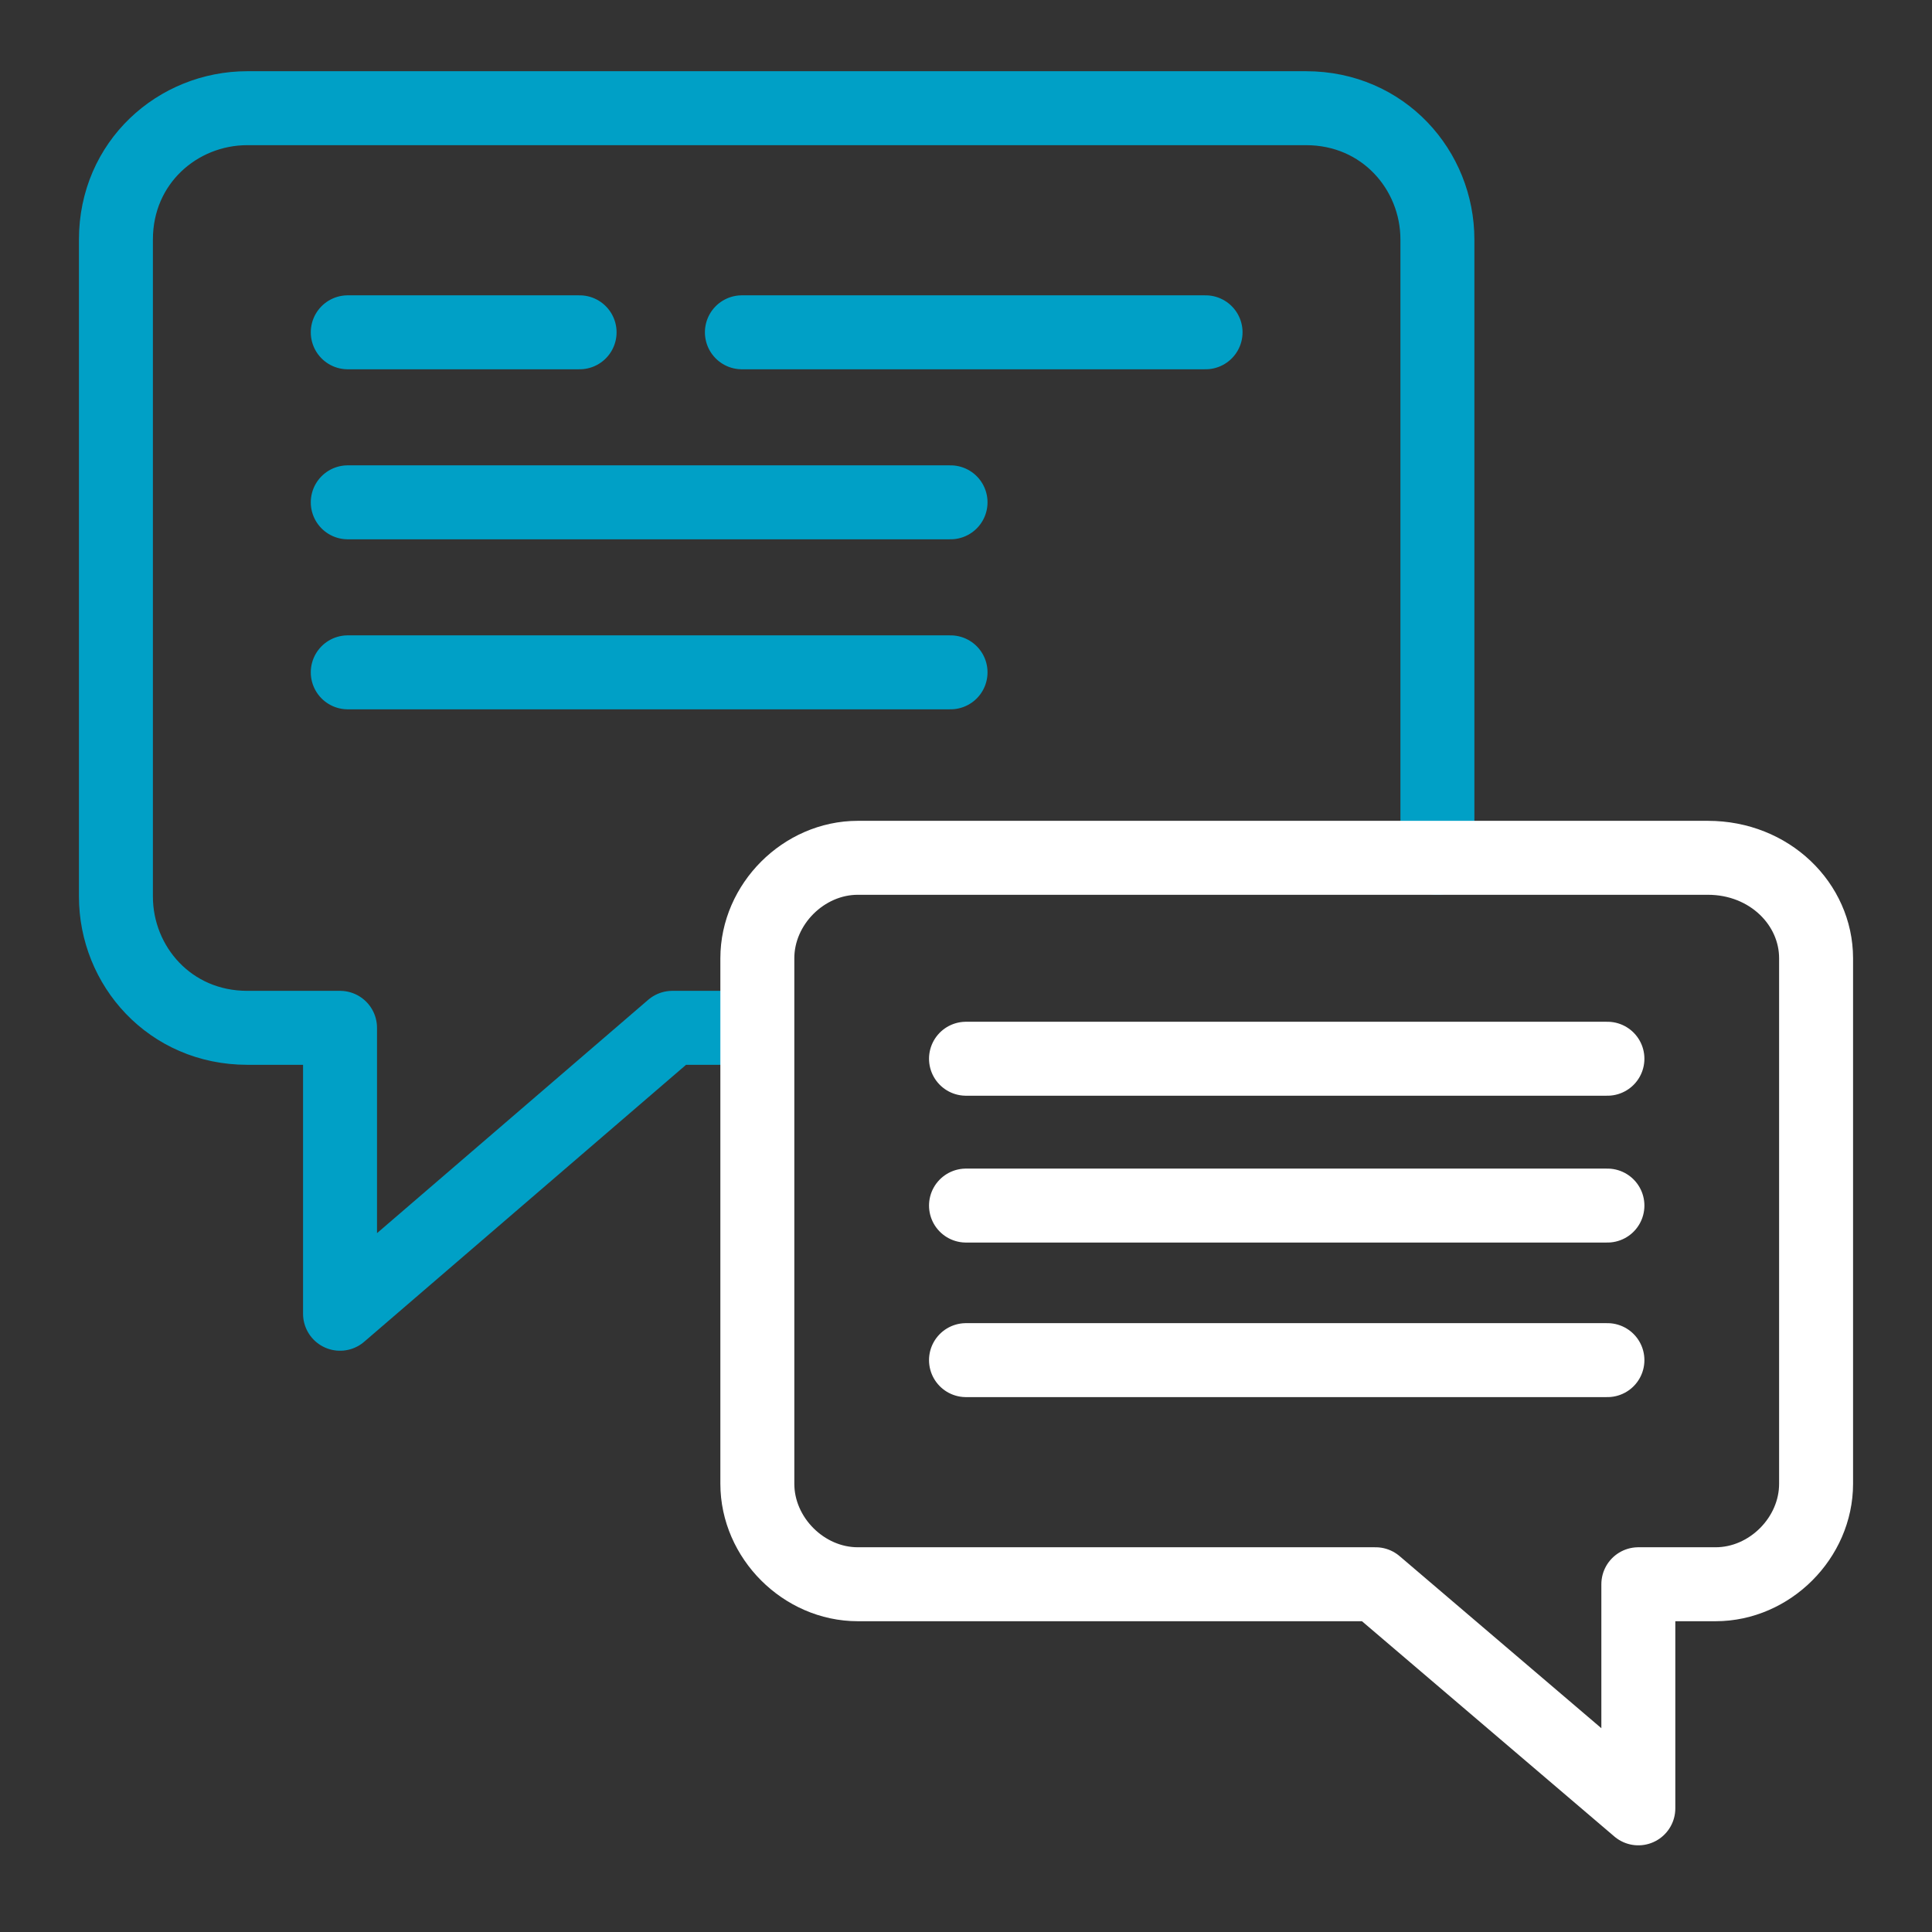
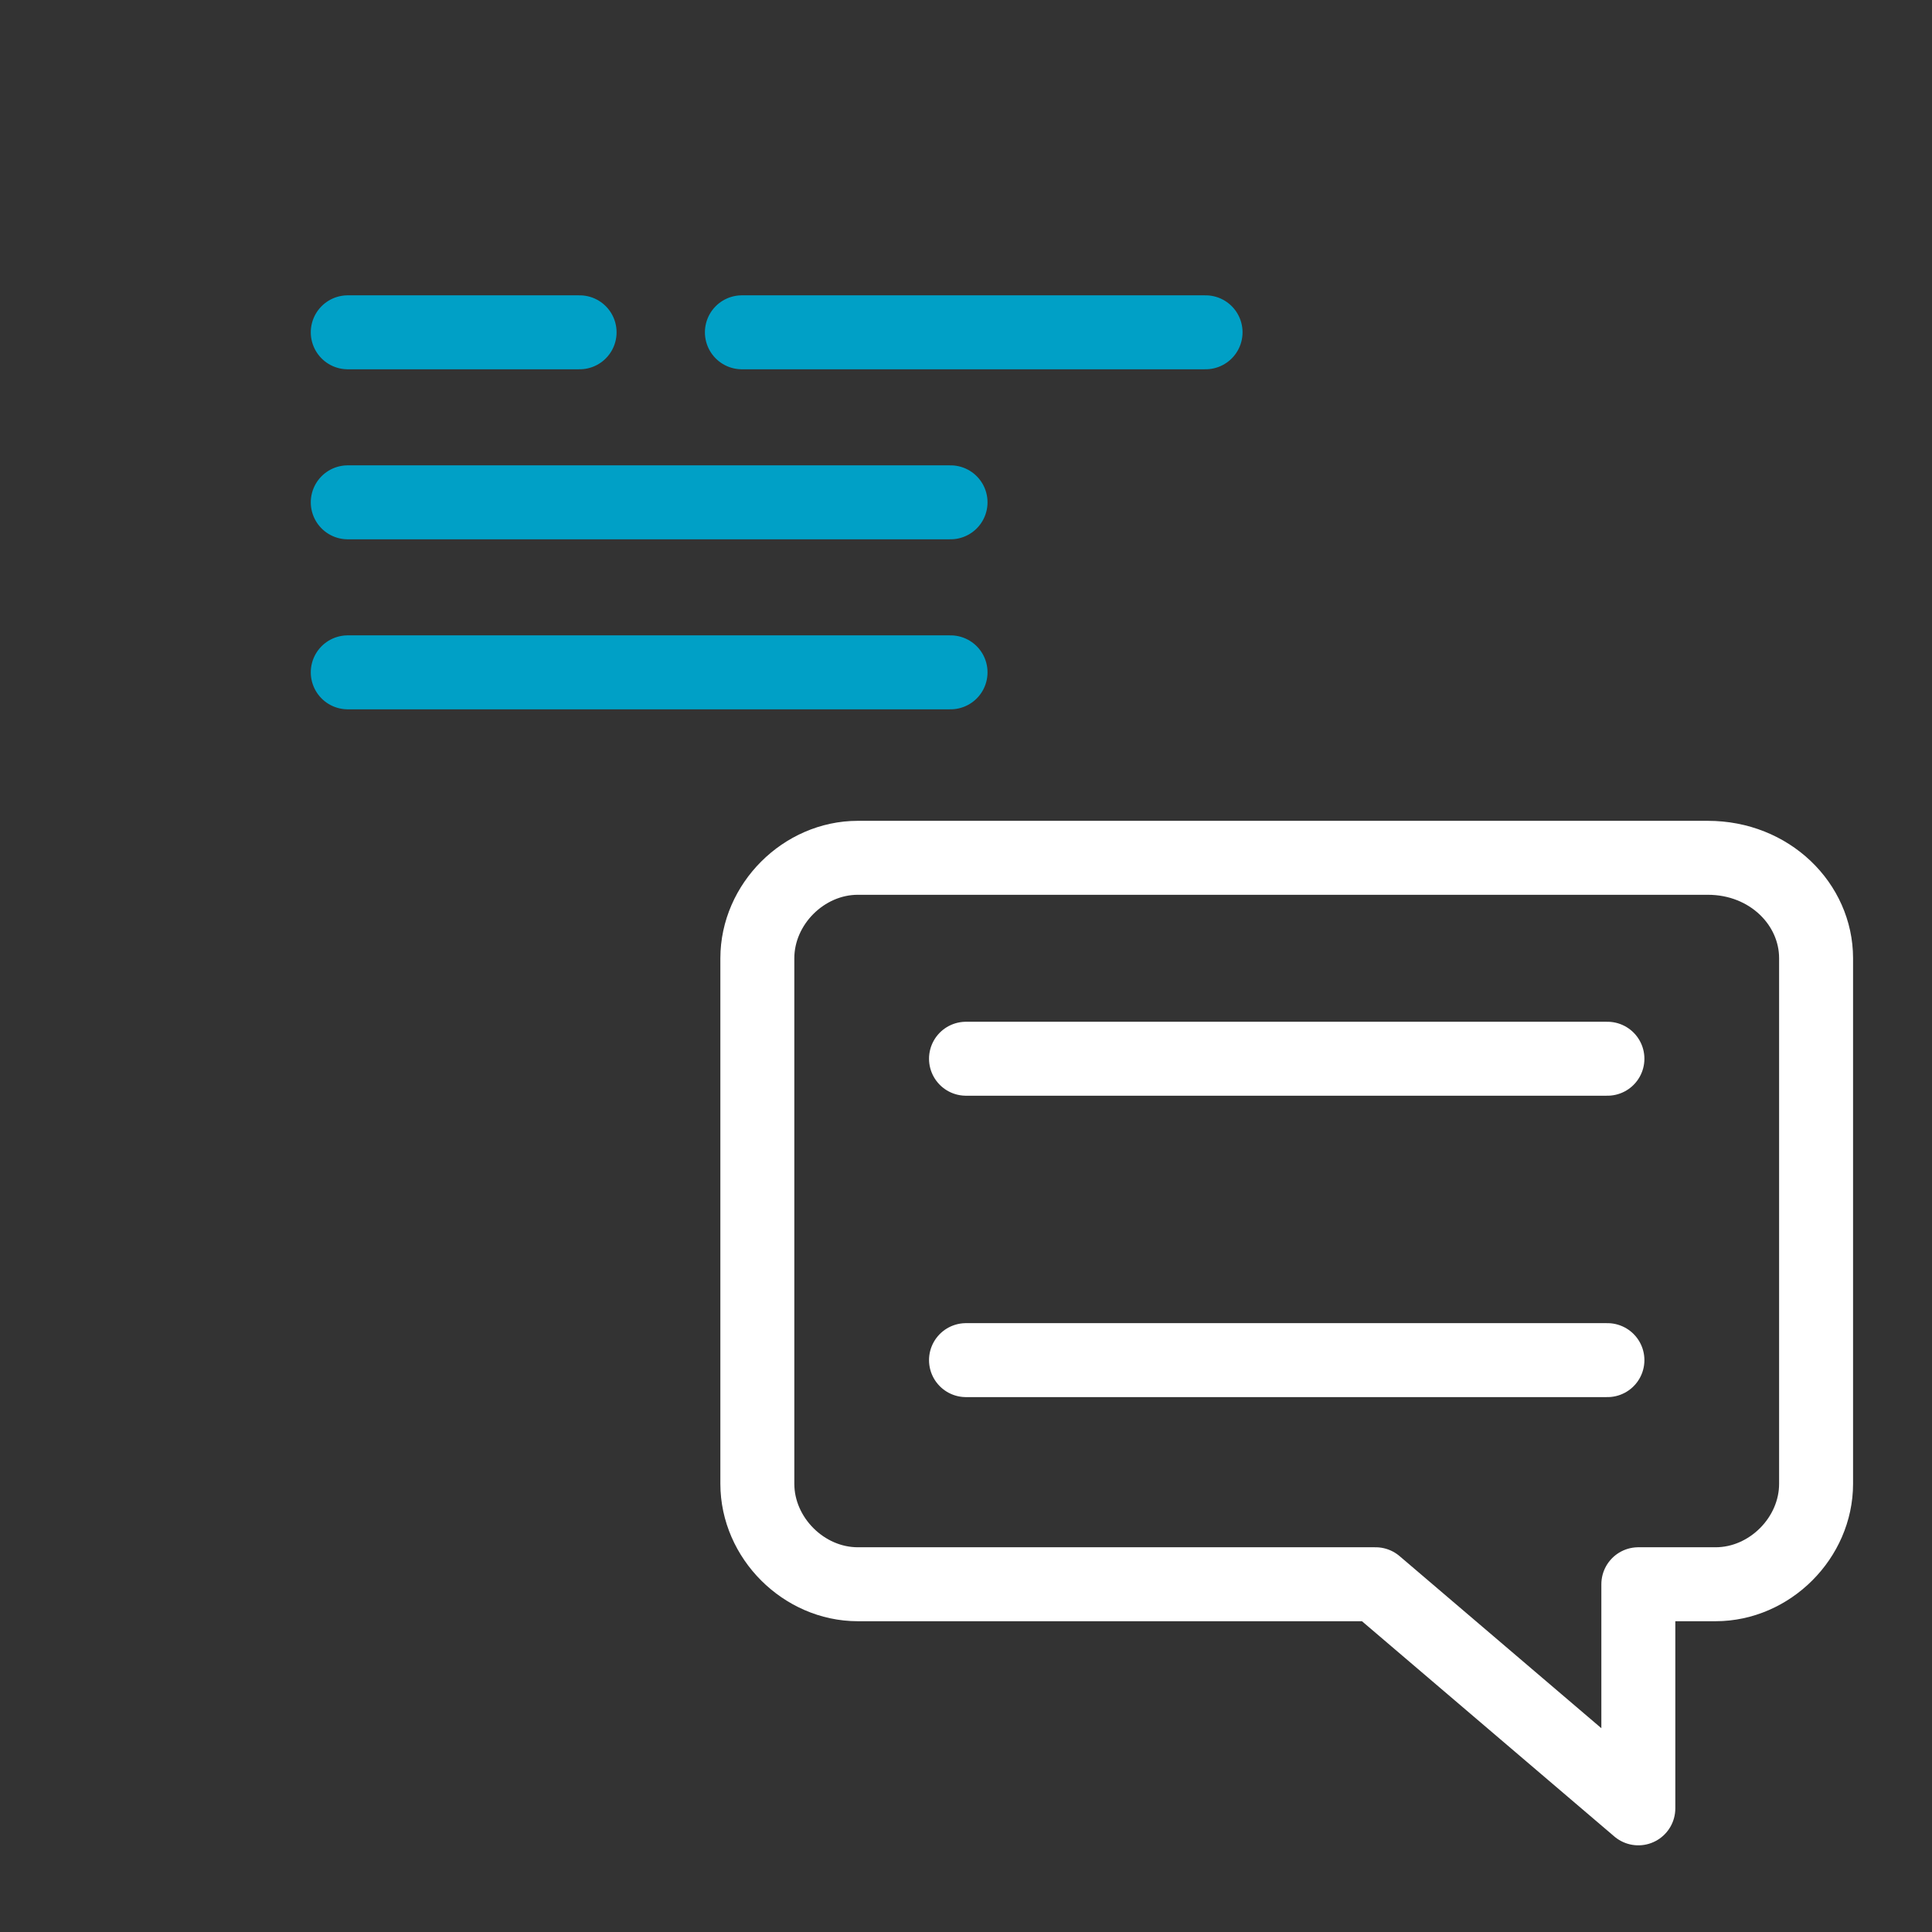
<svg xmlns="http://www.w3.org/2000/svg" version="1.1" id="Capa_1" x="0px" y="0px" viewBox="0 0 25 25" style="enable-background:new 0 0 25 25;" xml:space="preserve">
  <rect x="0" y="0" width="25" height="25" fill="#333333" stroke="none" />
  <style type="text/css">
	.st0{fill:none;stroke:#00A0C6;stroke-width:0.957;stroke-linecap:round;stroke-linejoin:round;stroke-miterlimit:10;}
	.st1{fill:none;stroke:#FFFFFF;stroke-width:0.957;stroke-linecap:round;stroke-linejoin:round;stroke-miterlimit:10;}
</style>
  <g>
-     <path class="st0" d="M18.6,11.1v-8c0-0.9-0.7-1.7-1.7-1.7H3.2c-0.9,0-1.7,0.7-1.7,1.7v8.5c0,0.9,0.7,1.7,1.7,1.7h1.2V17l4.3-3.7   h0.9" />
    <g>
      <g>
        <line class="st1" x1="12.5" y1="13.7" x2="20.8" y2="13.7" />
-         <line class="st1" x1="12.5" y1="15.6" x2="20.8" y2="15.6" />
        <line class="st1" x1="12.5" y1="17.6" x2="20.8" y2="17.6" />
      </g>
      <path class="st1" d="M23.5,12.4v6.8c0,0.7-0.6,1.3-1.3,1.3h-1v2.9l-3.4-2.9h-6.7c-0.7,0-1.3-0.6-1.3-1.3v-6.8    c0-0.7,0.6-1.3,1.3-1.3h11C22.9,11.1,23.5,11.7,23.5,12.4z" />
    </g>
    <g>
      <g>
        <line class="st0" x1="4.5" y1="4.3" x2="7.5" y2="4.3" />
        <line class="st0" x1="9.6" y1="4.3" x2="15.6" y2="4.3" />
      </g>
      <line class="st0" x1="4.5" y1="6.5" x2="12.3" y2="6.5" />
      <line class="st0" x1="4.5" y1="8.7" x2="12.3" y2="8.7" />
    </g>
  </g>
</svg>